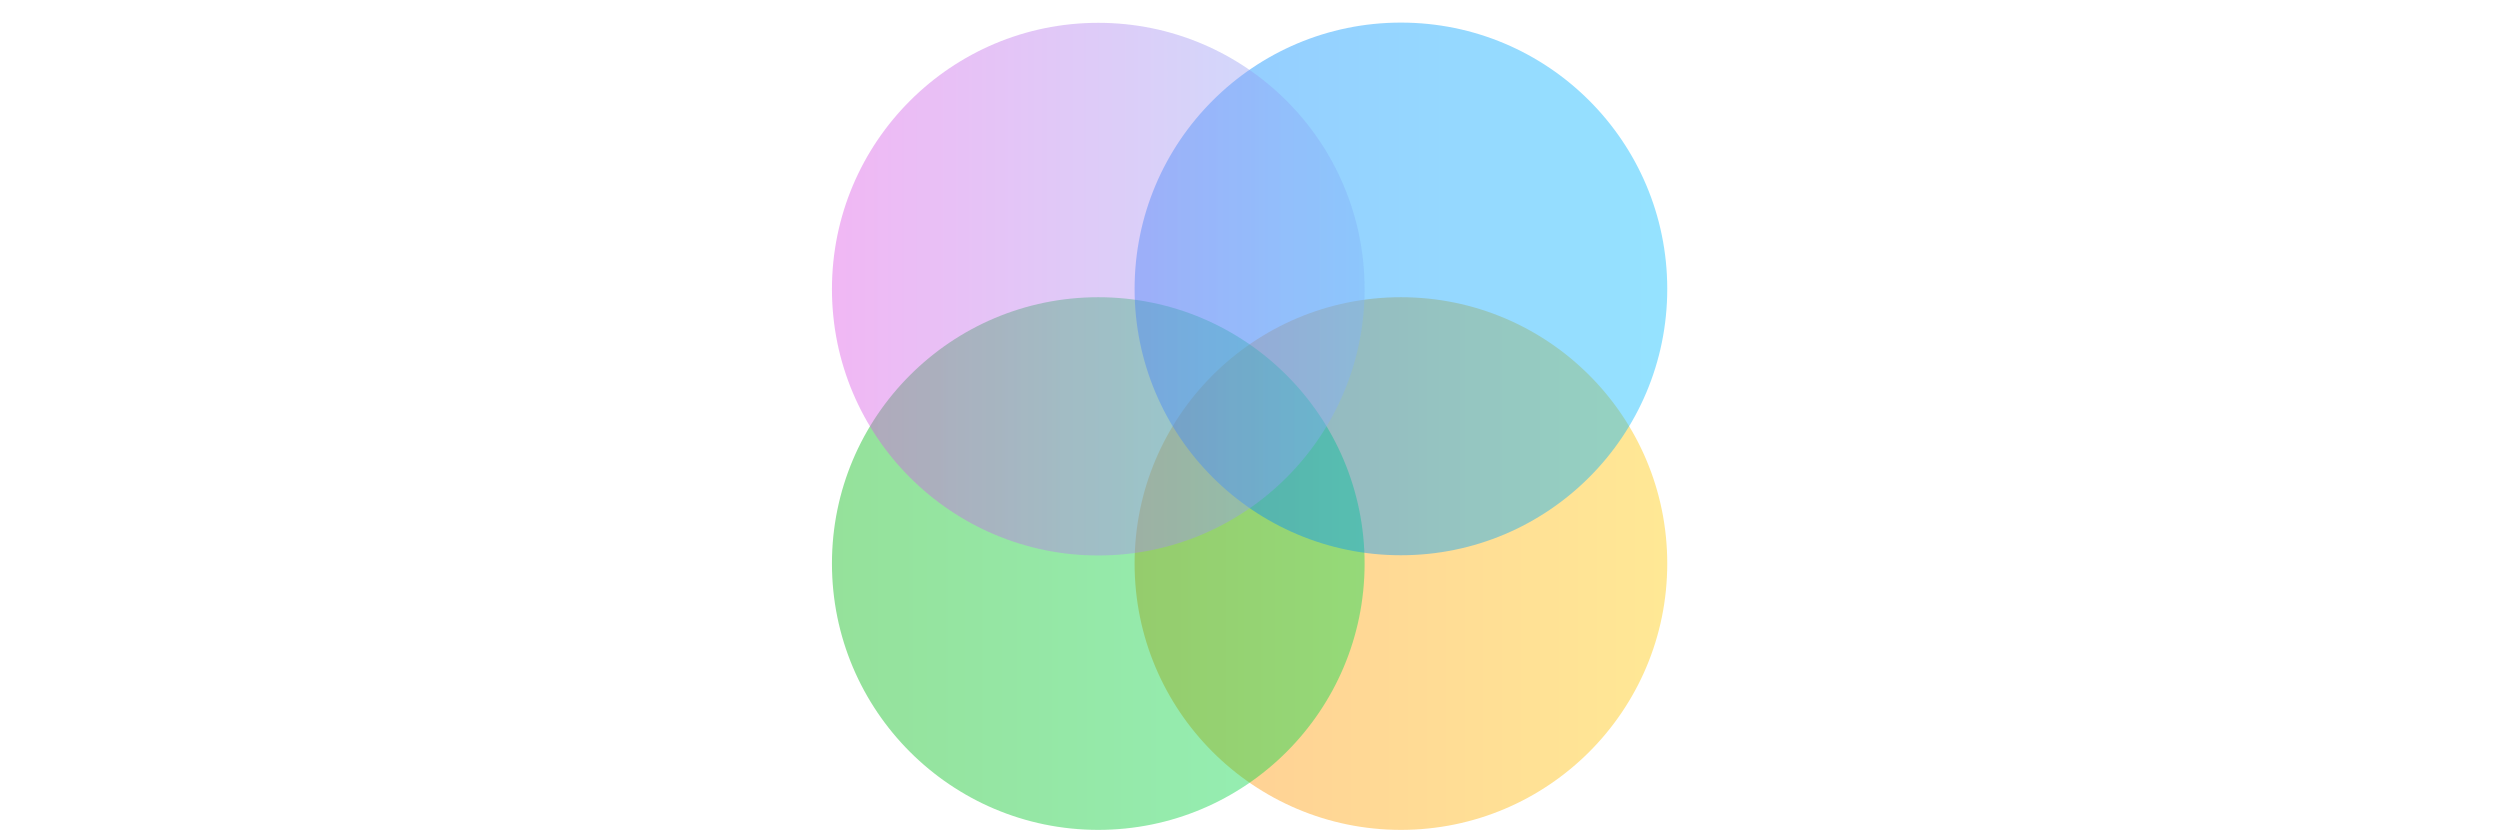
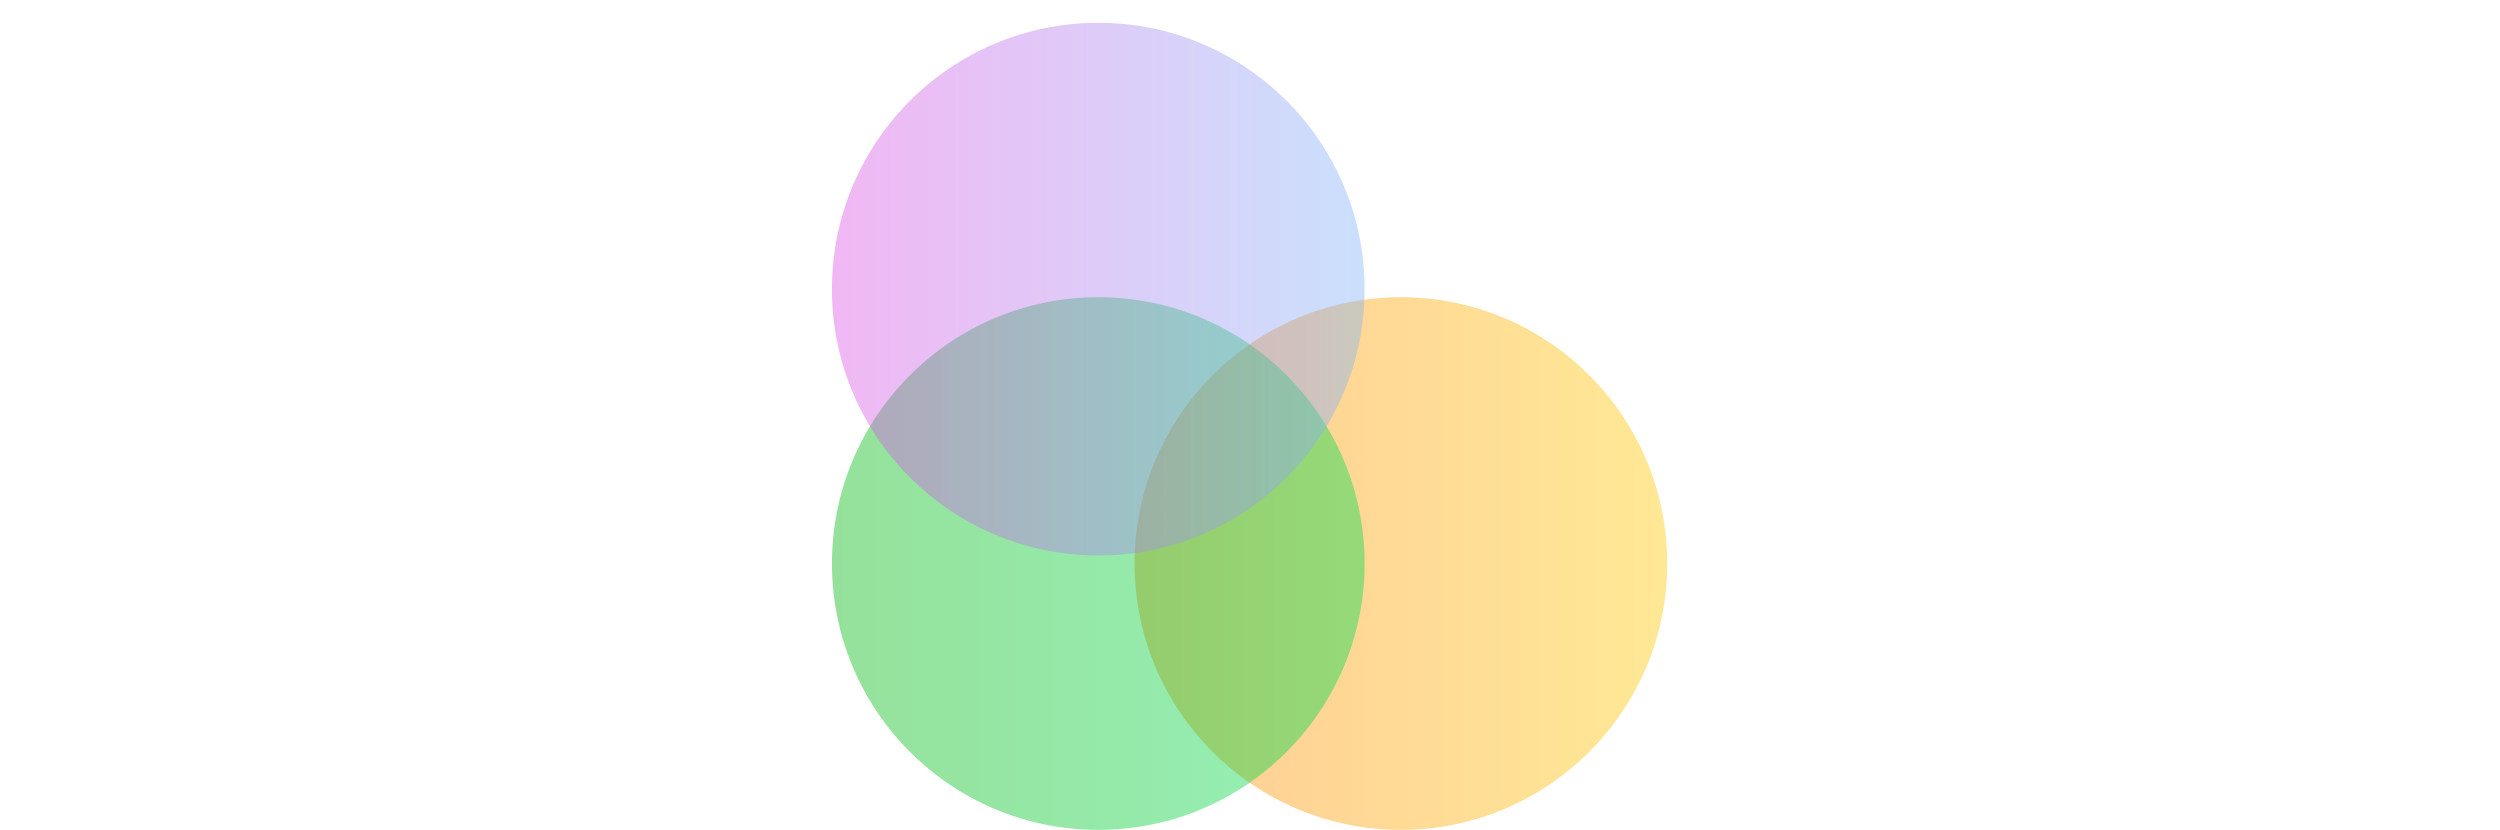
<svg xmlns="http://www.w3.org/2000/svg" width="1205" height="400">
  <linearGradient id="a" x1="546.875" x2="803.615" y1="271.63" y2="271.63" gradientUnits="userSpaceOnUse">
    <stop offset="0" stop-color="#ff8500" />
    <stop offset="1" stop-color="#ffc900" />
  </linearGradient>
  <path fill="url(#a)" fill-rule="evenodd" d="M803.615 271.63c0-70.897-57.473-128.37-128.37-128.37s-128.37 57.473-128.37 128.37S604.348 400 675.245 400s128.37-57.473 128.37-128.37Z" opacity=".414" />
  <linearGradient id="b" x1="401" x2="657.74" y1="271.63" y2="271.63" gradientUnits="userSpaceOnUse">
    <stop offset="0" stop-color="#00b80d" />
    <stop offset="1" stop-color="#00dd52" />
  </linearGradient>
  <path fill="url(#b)" fill-rule="evenodd" d="M657.74 271.63c0-70.897-57.473-128.37-128.37-128.37S401 200.733 401 271.63 458.473 400 529.37 400s128.37-57.473 128.37-128.37Z" opacity=".414" />
  <linearGradient id="c" x1="546.875" x2="803.615" y1="139.26" y2="139.26" gradientUnits="userSpaceOnUse">
    <stop offset="0" stop-color="#007cff" />
    <stop offset="1" stop-color="#00bcff" />
  </linearGradient>
-   <path fill="url(#c)" fill-rule="evenodd" d="M803.615 139.26c0-70.897-57.473-128.37-128.37-128.37s-128.37 57.473-128.37 128.37 57.473 128.37 128.37 128.37 128.37-57.473 128.37-128.37Z" opacity=".414" />
  <linearGradient id="d" x1="401" x2="657.74" y1="139.37" y2="139.37" gradientUnits="userSpaceOnUse">
    <stop offset="0" stop-color="#dd52e5" />
    <stop offset="1" stop-color="#81b5f9" />
  </linearGradient>
  <path fill="url(#d)" fill-rule="evenodd" d="M657.74 139.37C657.74 68.473 600.267 11 529.37 11S401 68.473 401 139.37s57.473 128.37 128.37 128.37 128.37-57.473 128.37-128.37Z" opacity=".414" />
</svg>